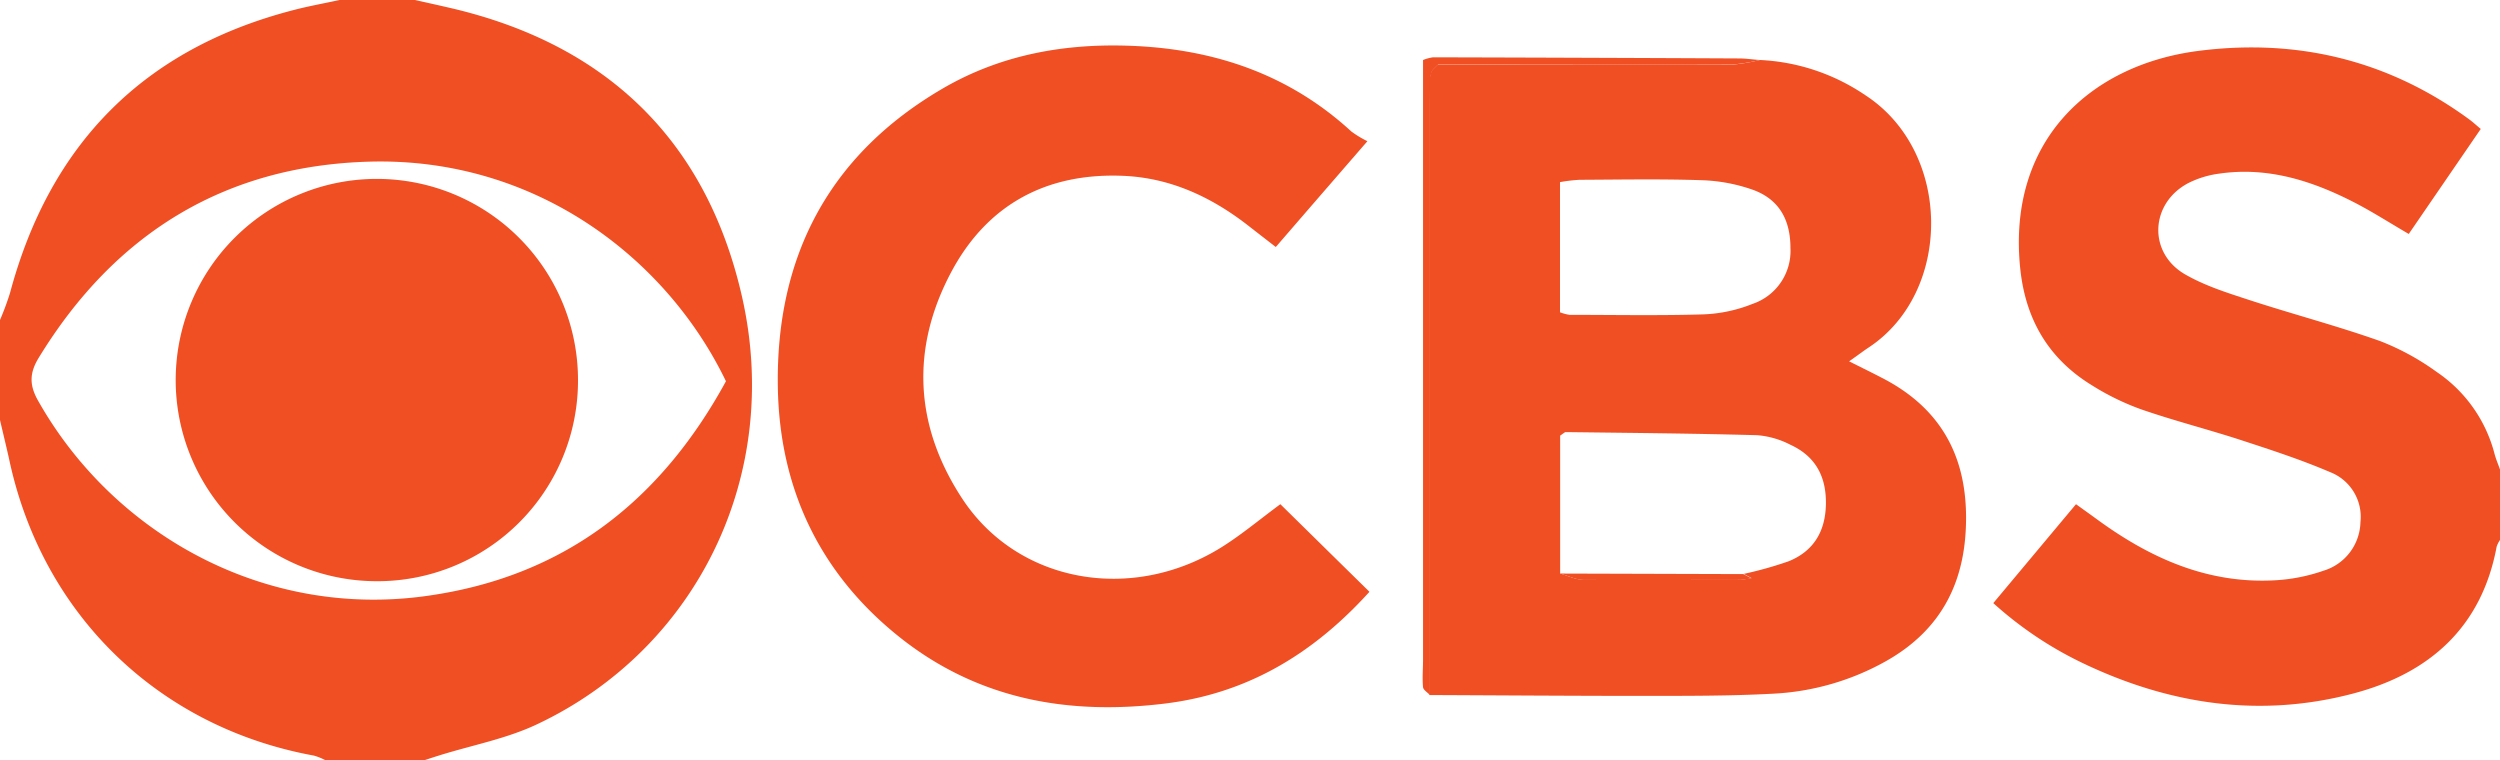
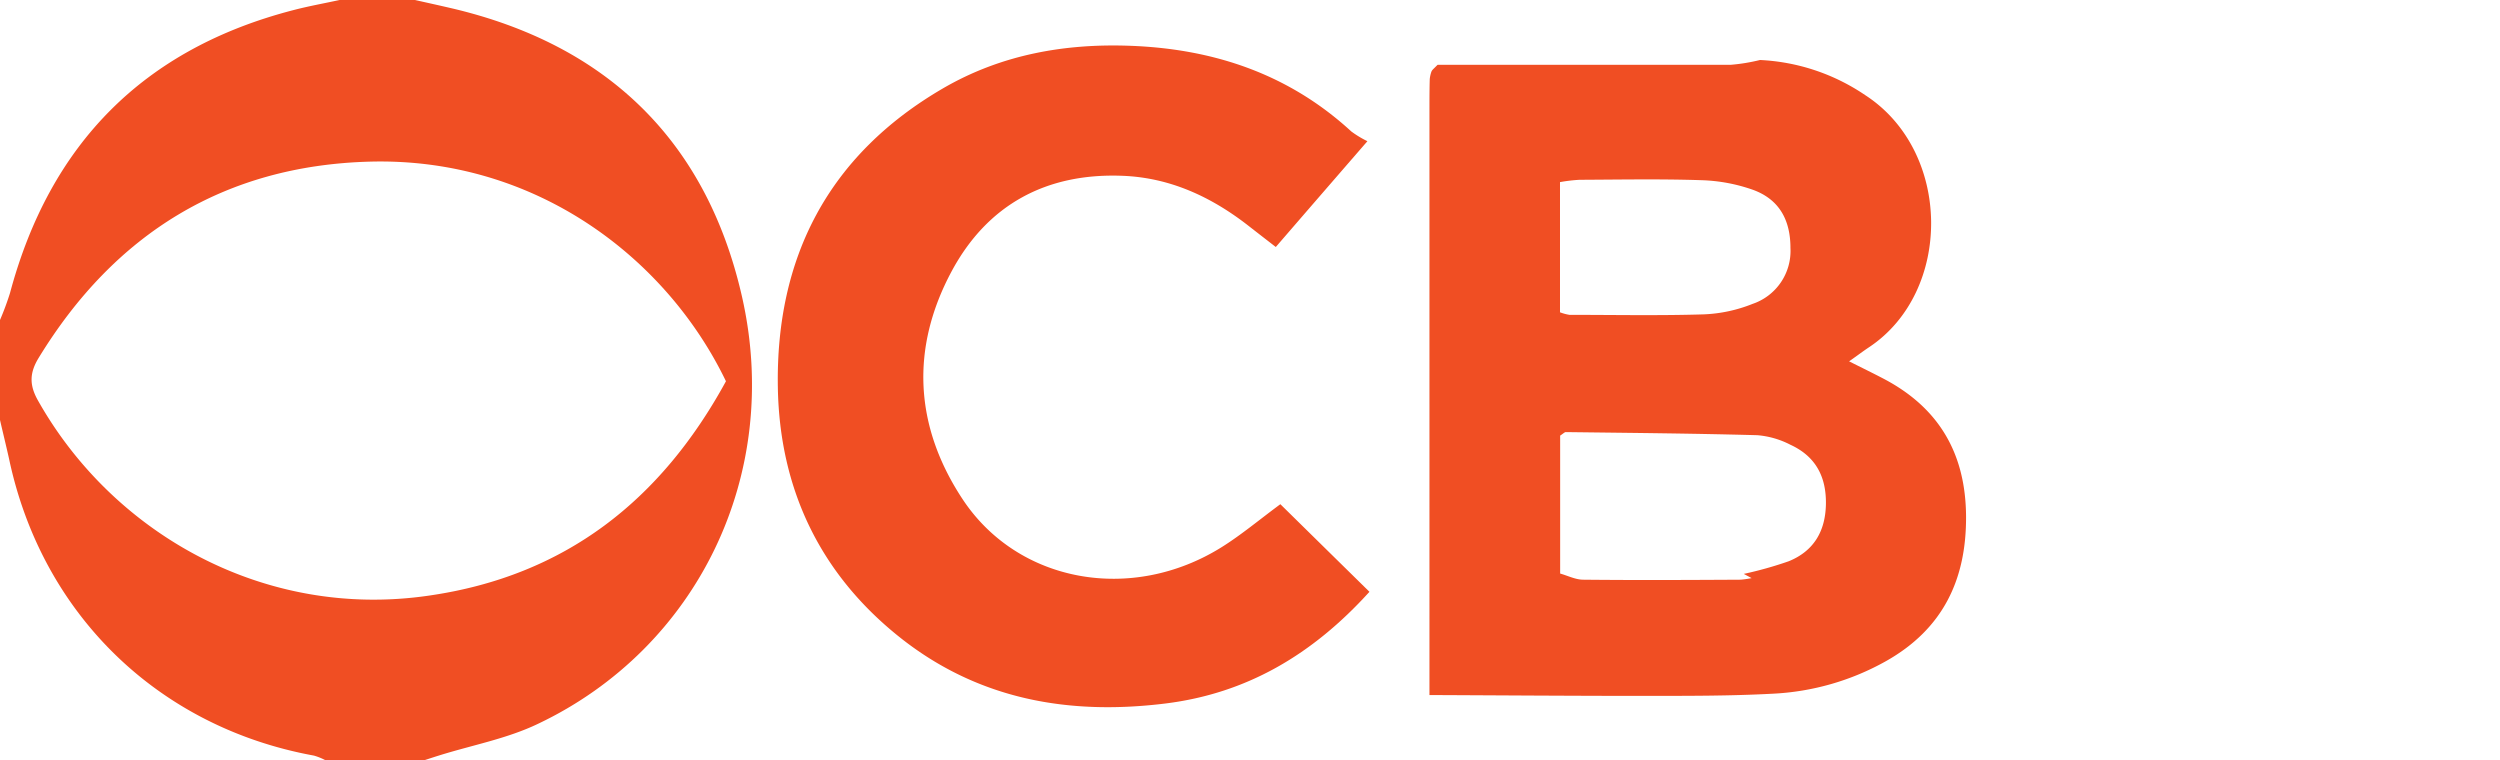
<svg xmlns="http://www.w3.org/2000/svg" id="Layer_1" data-name="Layer 1" viewBox="0 0 500 152">
  <defs>
    <style>.cls-1{fill:#F04E23;}.cls-2{fill:#F04E23;}.cls-3{fill:#F04E23;}</style>
  </defs>
  <path class="cls-1" d="M84,175c2.4.54,4.81,1.07,7.21,1.63,31.22,7.29,51.1,26.58,58.18,57.66,8.13,35.7-9,70.35-40.74,85.45-6.22,3-13.22,4.28-19.85,6.36-.94.29-1.87.6-2.8.9H66a12.11,12.11,0,0,0-2.21-.88c-31.2-5.69-54.46-28.34-61-59.46C2.21,264.09,1.59,261.55,1,259V239a56.38,56.38,0,0,0,2-5.39c8-29.87,26.79-48.9,56.84-56.63,3-.78,6.1-1.33,9.16-2Zm62.19,76.25c-11.9-24.7-38.16-44.85-71.32-43.92-29,.82-50.94,14.42-66.08,39.15-1.86,3-2,5.45-.18,8.65,15,26.6,45.26,43.8,78.12,39C114,290.22,133.18,275.1,146.19,251.25Z" transform="translate(-1 -175)" />
-   <path class="cls-1" d="M501,283a5.36,5.36,0,0,0-.67,1.33c-3,16.14-13.46,25.32-28.56,29.34-18.78,5-37,2.23-54.39-6.13a74.61,74.61,0,0,1-17.72-11.92l16.54-19.78c1.55,1.12,2.86,2.05,4.16,3C431,286.63,442.5,291.8,456,291.06a35.38,35.38,0,0,0,9.71-1.92,10.4,10.4,0,0,0,7.38-9.72,9.59,9.59,0,0,0-6.08-10c-5.78-2.48-11.8-4.44-17.8-6.4-6.63-2.16-13.42-3.88-20-6.16a50.65,50.65,0,0,1-9.84-4.81c-8.68-5.31-13.27-13.2-14.32-23.32-2.66-25.68,14.12-40.74,35.49-43.53,19.73-2.57,38.07,1.77,54.32,13.69.66.48,1.27,1.05,2.29,1.9l-14.4,21c-3.73-2.17-7.08-4.32-10.59-6.15-8.56-4.44-17.52-7.35-27.34-5.91a19.27,19.27,0,0,0-6.15,1.88c-7.62,4-8.14,13.86-.73,18.22,4,2.32,8.5,3.73,12.91,5.17,8.69,2.84,17.55,5.16,26.16,8.21a50.25,50.25,0,0,1,11.34,6.19,28.32,28.32,0,0,1,11.56,16.39c.3,1.1.75,2.15,1.13,3.22Z" transform="translate(-1 -175)" />
  <path class="cls-1" d="M353,187a40.85,40.85,0,0,1,21,7c17.44,11.26,17.55,39.31.82,50.44-1.22.81-2.39,1.7-4,2.83,2.55,1.28,4.73,2.34,6.87,3.46,11.09,5.8,16.43,14.95,16.52,27.49.09,12.77-4.69,22.62-16,29a51.28,51.28,0,0,1-22.84,6.53c-8.48.45-17,.42-25.48.43-14.33,0-28.65-.11-43-.17V197.31c0-2.17,0-4.33.06-6.49a6.29,6.29,0,0,1,.32-1.45,1.26,1.26,0,0,1,.25-.41c.11-.13.24-.24,1-1h5.26c17.79,0,35.58,0,53.37,0A37.1,37.1,0,0,0,353,187Zm-3.25,102.78a75.79,75.79,0,0,0,9-2.53c4.91-2,7.3-5.87,7.43-11.3.13-5.6-2.06-9.69-7.1-12a17.48,17.48,0,0,0-6.61-1.91c-12.76-.35-25.53-.46-38.29-.62-.28,0-.56.33-1.15.7v27.59c1.53.43,3.06,1.22,4.6,1.23,10.49.11,21,.06,31.48,0a18.31,18.31,0,0,0,2.21-.32ZM313,237.46a9.56,9.56,0,0,0,1.89.51c9,0,18,.18,26.94-.1a29.35,29.35,0,0,0,9.68-2.09,11.18,11.18,0,0,0,7.58-11.18c0-5.68-2.3-9.77-7.56-11.66a34,34,0,0,0-10.19-1.9c-8.14-.27-16.3-.12-24.45-.08a33.06,33.06,0,0,0-3.89.46Z" transform="translate(-1 -175)" />
  <path class="cls-1" d="M274.89,293.36c-11.36,12.54-24.52,20.32-40.81,22.34-19.25,2.38-37.22-.75-52.82-13-16.22-12.77-24.35-29.87-24.69-50.24-.44-26,10.14-46.45,33-59.77,11.71-6.82,24.59-9.08,38-8.51,16.49.7,31.33,5.75,43.69,17.11a20.24,20.24,0,0,0,3.22,1.95c-6.55,7.55-12.3,14.19-18.32,21.16-1.95-1.51-3.75-2.9-5.54-4.3-7.41-5.76-15.66-9.58-25.13-9.94-15.22-.59-27,5.75-34.18,19.13-8.23,15.37-7.42,30.93,2.17,45.49,11.08,16.83,33.87,20.9,51.87,9.64,3.93-2.46,7.52-5.48,11.72-8.58l8.63,8.49Z" transform="translate(-1 -175)" />
-   <path class="cls-2" d="M353,187a37.1,37.1,0,0,1-5.76.92c-17.79.07-35.58,0-53.37,0h-5.26c-.72.72-.85.83-1,1a1.26,1.26,0,0,0-.25.41,6.29,6.29,0,0,0-.32,1.45c-.05,2.16-.06,4.32-.06,6.49V314c-.48-.52-1.31-1-1.37-1.56-.17-1.82,0-3.66,0-5.49l0-117.36V187a8.76,8.76,0,0,1,2-.54q30.72.08,61.43.23C350.33,186.71,351.65,186.92,353,187Z" transform="translate(-1 -175)" />
-   <path class="cls-3" d="M313,289.71l36.69.11,1.6.84a18.31,18.31,0,0,1-2.21.32c-10.49,0-21,.07-31.48,0C316.1,290.93,314.57,290.14,313,289.71Z" transform="translate(-1 -175)" />
-   <path class="cls-1" d="M76.13,291.24a40.23,40.23,0,1,1,40.47-40.1A40.12,40.12,0,0,1,76.13,291.24Z" transform="translate(-1 -175)" />
</svg>